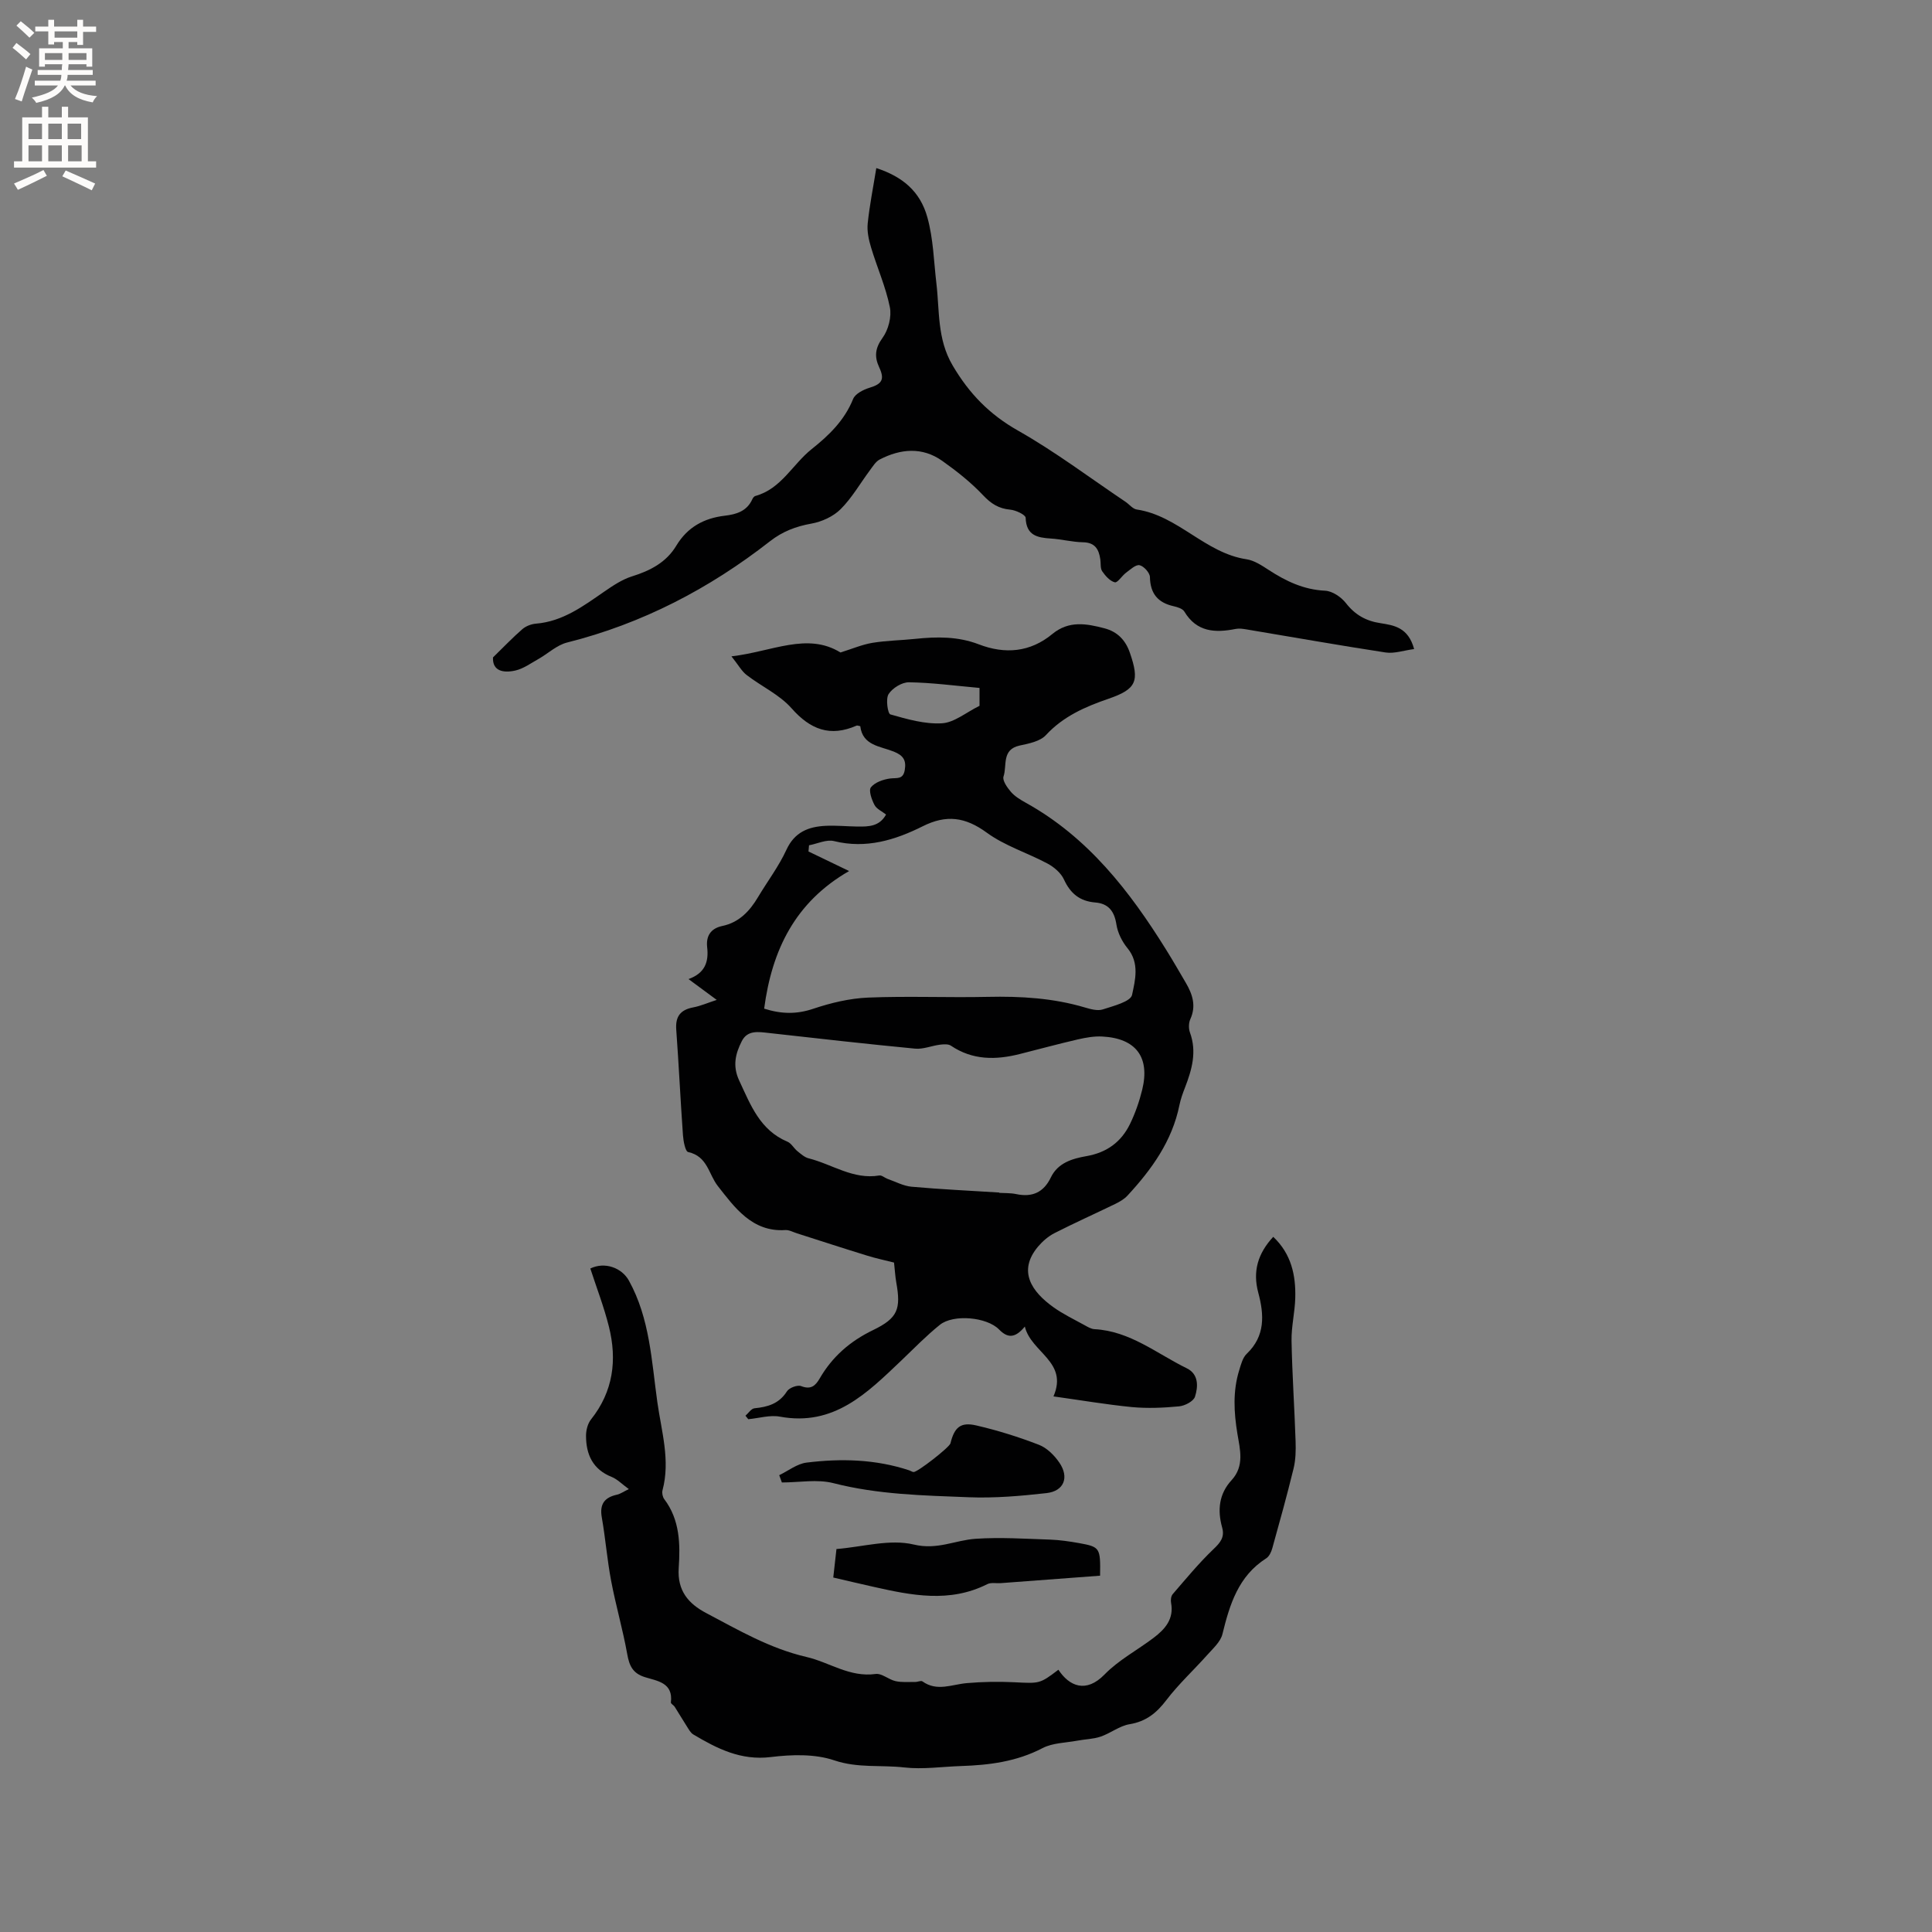
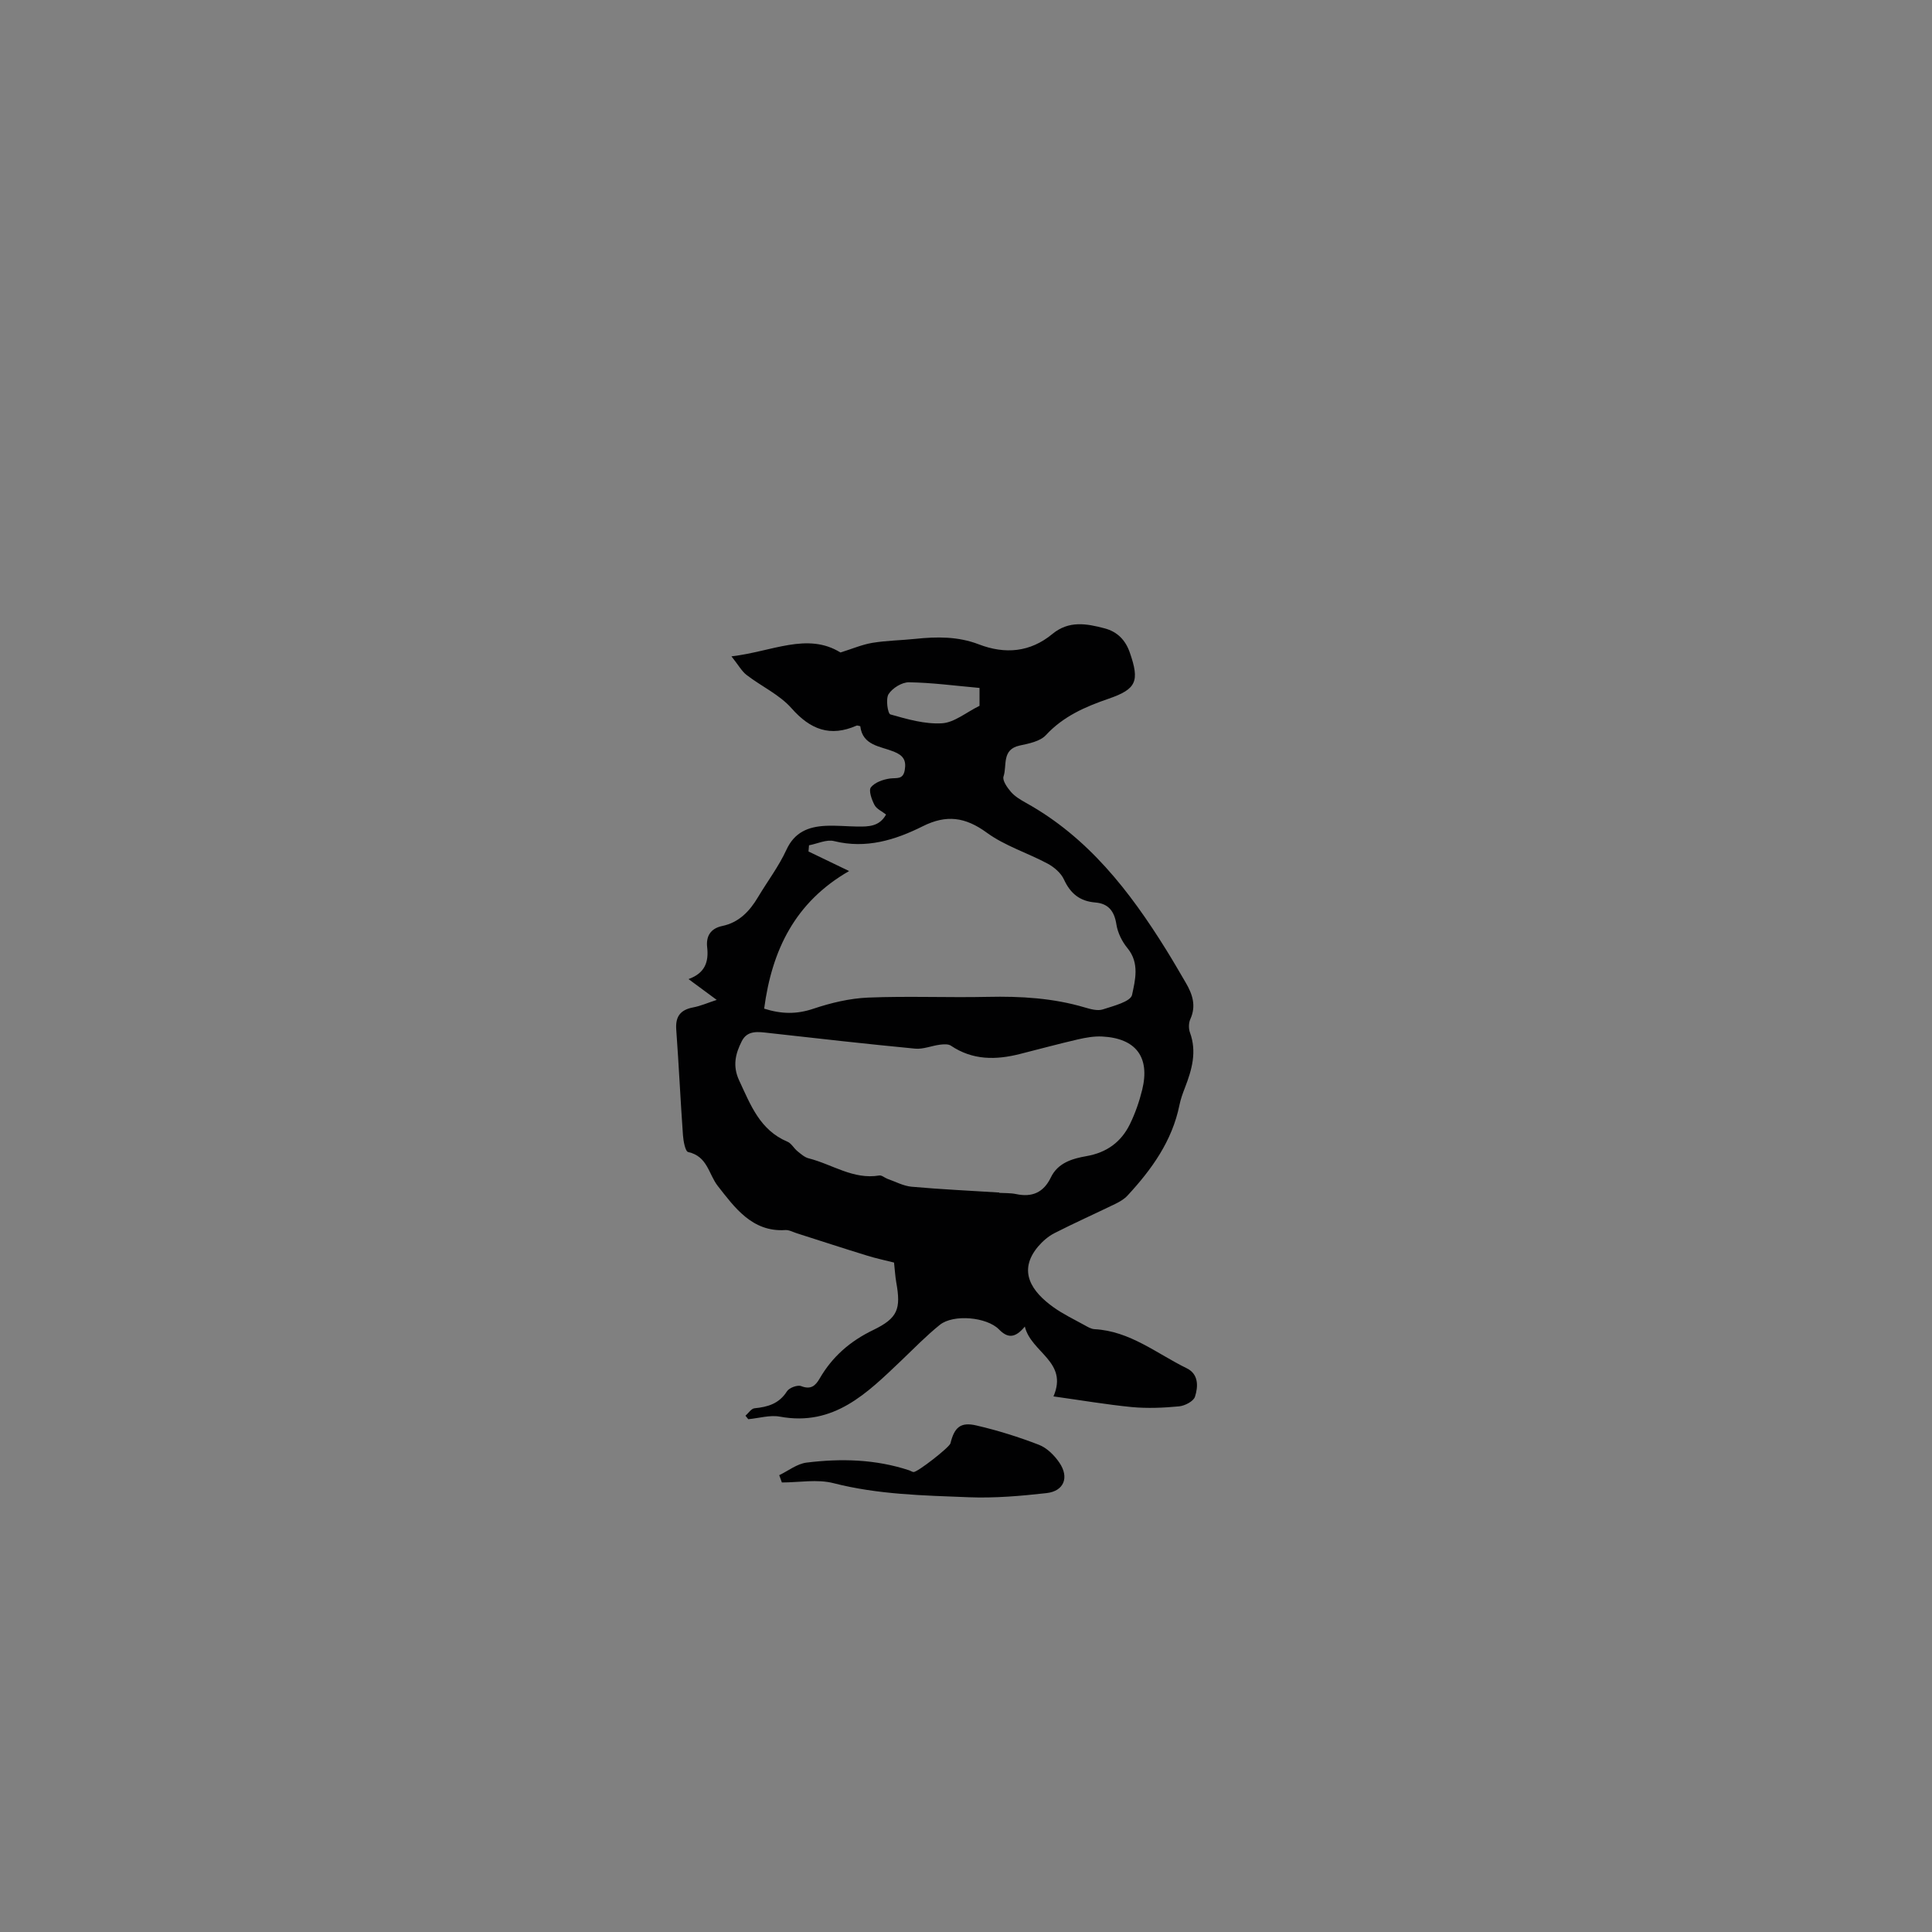
<svg xmlns="http://www.w3.org/2000/svg" enable-background="new 0 0 400 400" viewBox="0 0 400 400">
  <rect x="0" y="0" width="400" height="400" fill="#808080" stroke="none" />
  <g fill="#010102">
-     <path d="m218.11 289.11c3.11-7.2-4.62-9.05-5.93-14.46-2.05 2.49-3.59 2.39-5.34.6-2.52-2.58-9.45-3.21-12.25-.96-2.83 2.27-5.37 4.9-8 7.41-7.06 6.71-13.93 13.67-25.13 11.6-2.07-.38-4.35.33-6.54.53-.19-.24-.39-.48-.58-.72.62-.54 1.2-1.47 1.86-1.54 2.76-.27 5.1-.94 6.73-3.51.46-.73 2.18-1.38 2.94-1.08 2.01.78 2.95-.06 3.83-1.57 2.62-4.53 6.31-7.74 11.08-10.04 5.13-2.48 5.77-4.37 4.78-9.88-.22-1.24-.28-2.51-.46-4.09-1.8-.46-3.74-.86-5.62-1.45-4.84-1.49-9.65-3.06-14.47-4.6-.8-.25-1.63-.73-2.42-.68-6.91.46-10.57-4.8-13.96-9.1-1.94-2.46-2.11-6.16-6.15-7.05-.6-.13-.99-2.25-1.08-3.48-.52-7.29-.86-14.59-1.39-21.87-.2-2.72.86-4.1 3.51-4.6 1.54-.29 3.01-.95 4.87-1.55-2.01-1.49-3.75-2.77-5.84-4.31 3.4-1.23 4.21-3.53 3.86-6.6-.25-2.22.65-3.87 3.11-4.39 3.47-.72 5.68-3.05 7.42-5.98 1.95-3.27 4.3-6.36 5.88-9.8 1.69-3.67 4.55-4.78 8.09-4.96 2.21-.11 4.44.12 6.67.15 2.23.02 4.49.01 5.87-2.49-.85-.67-1.97-1.15-2.4-1.99-.58-1.11-1.25-3-.73-3.65.82-1.03 2.54-1.63 3.96-1.82 1.39-.18 2.69.28 3.04-1.75.35-2.04-.32-3.03-2.25-3.81-2.78-1.13-6.48-1.23-6.96-5.27-.37-.06-.6-.19-.76-.12-5.47 2.4-9.57.83-13.48-3.6-2.49-2.82-6.23-4.52-9.29-6.88-1.03-.79-1.7-2.06-3.14-3.86 8.44-.98 15.7-5.04 22.57-.8 2.47-.77 4.5-1.65 6.63-2 2.92-.48 5.91-.51 8.86-.82 4.46-.47 8.85-.52 13.14 1.13 5.46 2.1 10.65 1.65 15.24-2.14 3.42-2.82 7.06-2.16 10.81-1.17 2.69.71 4.35 2.47 5.24 5.06 2.03 5.87 1.38 7.52-4.4 9.51-4.85 1.67-9.37 3.63-12.99 7.54-1.2 1.3-3.53 1.75-5.44 2.16-3.77.82-2.57 4.16-3.33 6.4-.28.82.77 2.31 1.54 3.2.81.93 1.96 1.62 3.07 2.24 12.86 7.13 21.5 18.27 29.07 30.45 1.4 2.25 2.72 4.54 4.06 6.83 1.38 2.36 2.19 4.76.94 7.51-.36.79-.38 1.97-.08 2.79 1.46 3.99.4 7.68-1.03 11.39-.46 1.18-.9 2.39-1.15 3.63-1.51 7.44-5.74 13.31-10.74 18.72-.68.74-1.63 1.29-2.55 1.74-4.18 2.03-8.43 3.93-12.57 6.04-1.28.65-2.47 1.68-3.41 2.79-4.3 5.12-1.26 9.38 3.19 12.56 2.01 1.44 4.29 2.52 6.47 3.73.63.35 1.33.77 2.02.81 7.36.39 12.89 5.06 19.11 8.1 2.48 1.21 2.37 3.79 1.7 5.88-.3.95-2.1 1.89-3.3 2-3.24.31-6.55.45-9.78.15-5.26-.52-10.48-1.41-16.22-2.21zm-59.9-80.28c3.64 1.15 6.77 1.17 10.18.02 3.64-1.22 7.52-2.15 11.33-2.31 8.25-.34 16.52.03 24.78-.15 6.82-.15 13.52.24 20.09 2.19 1.2.35 2.64.76 3.73.41 2.21-.72 5.76-1.61 6.06-3.01.64-3.02 1.59-6.58-.93-9.65-1.13-1.37-2.04-3.19-2.31-4.93-.42-2.74-1.65-4.33-4.37-4.55-3.2-.26-5.15-1.85-6.49-4.76-.61-1.34-2.02-2.55-3.37-3.28-4.16-2.23-8.85-3.67-12.6-6.41-4.45-3.25-8.36-3.79-13.27-1.33-5.72 2.86-11.73 4.71-18.36 3.07-1.56-.39-3.44.54-5.18.87-.04.43-.07.85-.11 1.28 2.65 1.28 5.3 2.55 8.41 4.05-11.21 6.44-15.99 16.39-17.59 28.49zm48.68 38.07v.07c1.16.07 2.35.01 3.48.25 3.33.71 5.7-.33 7.2-3.45 1.46-3.04 4.49-3.9 7.34-4.4 4.25-.74 7.22-2.93 9.04-6.65 1.09-2.24 1.93-4.66 2.53-7.09 1.65-6.76-1.29-10.67-8.28-11.03-1.66-.09-3.37.22-5.01.59-4.02.93-8 2.01-12 3.02-4.99 1.27-9.81 1.32-14.31-1.71-.56-.38-1.52-.3-2.27-.21-1.73.22-3.47.98-5.15.82-10.1-.97-20.19-2.11-30.28-3.24-2.16-.24-4.42-.64-5.6 1.69-1.3 2.56-1.96 5.11-.54 8.15 2.37 5.07 4.29 10.27 10 12.67.81.34 1.32 1.36 2.06 1.96.72.58 1.49 1.28 2.35 1.49 4.85 1.22 9.21 4.45 14.6 3.54.51-.09 1.12.49 1.7.7 1.66.58 3.3 1.48 5 1.63 6.03.54 12.09.82 18.14 1.2zm-4.09-104.47c-5.12-.46-9.86-1.1-14.61-1.17-1.45-.02-3.42 1.2-4.22 2.45-.63.99-.17 4.05.37 4.2 3.48.99 7.15 2.05 10.68 1.84 2.55-.15 4.98-2.24 7.78-3.62 0-.78 0-2.12 0-3.7z" />
-     <path d="m130.19 308.3c-1.47-1.07-2.39-2.05-3.53-2.51-3.93-1.56-5.33-4.65-5.33-8.54 0-1.13.34-2.5 1.03-3.37 4.61-5.79 5.43-12.31 3.71-19.21-1.02-4.09-2.55-8.04-3.85-12.04 3-1.46 6.52-.15 7.99 2.51 4.34 7.86 4.69 16.64 5.89 25.19.85 6.03 2.72 12.04 1.06 18.24-.14.54.03 1.35.36 1.8 3.26 4.3 3.33 9.33 3 14.29-.31 4.66 1.99 7.36 5.7 9.31 6.7 3.53 13.13 7.32 20.8 9.1 4.7 1.09 8.9 4.25 14.26 3.51 1.28-.18 2.7 1.16 4.13 1.48 1.31.29 2.71.16 4.08.17.51.01 1.19-.34 1.5-.11 3.02 2.16 6.1.61 9.2.35 3.24-.28 6.52-.34 9.77-.18 5.29.26 5.28.36 9.17-2.59 2.25 3.42 5.72 4.93 9.57.97 2.91-2.99 6.79-5.03 10.16-7.59 2.35-1.78 4.22-3.88 3.6-7.22-.11-.57-.02-1.39.33-1.8 2.73-3.16 5.4-6.41 8.41-9.29 1.45-1.38 2.4-2.48 1.83-4.53-1-3.57-.66-6.95 1.95-9.78 2.71-2.95 1.75-6.36 1.21-9.62-.73-4.44-.97-8.82.38-13.17.37-1.19.71-2.58 1.55-3.38 3.88-3.7 3.61-8.11 2.39-12.66-1.18-4.4-.1-8.1 3.1-11.56 3.74 3.53 4.69 7.95 4.56 12.67-.08 2.96-.82 5.91-.77 8.85.13 6.95.61 13.9.84 20.85.06 1.86.02 3.8-.42 5.6-1.35 5.54-2.88 11.04-4.41 16.53-.21.76-.64 1.68-1.26 2.07-5.77 3.68-7.55 9.53-9.06 15.69-.4 1.61-1.97 2.99-3.16 4.33-2.79 3.13-5.91 6-8.44 9.32-2.04 2.68-4.2 4.43-7.62 5-2.08.34-3.94 1.87-6 2.57-1.53.52-3.23.53-4.84.84-2.43.45-5.11.45-7.21 1.55-5.35 2.79-11.02 3.51-16.87 3.7-3.92.13-7.89.73-11.74.29-4.8-.55-9.61.18-14.49-1.47-4.02-1.36-8.82-1.21-13.14-.68-6.2.76-11.11-1.75-16.04-4.68-.57-.34-.93-1.05-1.32-1.65-.86-1.34-1.67-2.72-2.52-4.06-.22-.35-.83-.65-.8-.92.51-4.11-2.83-4.44-5.36-5.23-2.54-.79-3.25-2.36-3.68-4.78-.91-5.09-2.37-10.08-3.33-15.16-.83-4.36-1.17-8.8-1.94-13.17-.48-2.76.6-4.12 3.18-4.68.67-.15 1.28-.6 2.42-1.15z" />
-     <path d="m292.78 134.38c-2.18.29-4.11.98-5.9.71-9.63-1.47-19.22-3.18-28.82-4.78-.73-.12-1.51-.24-2.21-.1-4.26.85-8.08.68-10.65-3.6-.36-.6-1.42-.92-2.21-1.1-3.27-.73-4.84-2.61-4.91-6.04-.02-.88-1.26-2.26-2.15-2.45-.79-.17-1.92.91-2.8 1.56-.85.63-1.75 2.12-2.32 1.98-1.01-.25-1.95-1.33-2.61-2.28-.42-.62-.27-1.63-.39-2.46-.3-2.09-1.09-3.51-3.59-3.55-2.21-.04-4.41-.63-6.62-.77-2.84-.18-5.13-.63-5.25-4.3-.02-.62-2.04-1.58-3.19-1.68-2.39-.22-3.97-1.23-5.62-2.98-2.52-2.67-5.46-5-8.47-7.13-4.14-2.92-8.61-2.51-12.93-.28-.84.43-1.42 1.42-2.03 2.23-2.02 2.71-3.72 5.72-6.08 8.07-1.53 1.52-3.9 2.6-6.06 2.98-3.21.58-5.95 1.62-8.55 3.65-12.57 9.82-26.45 17.06-42.02 20.97-2.14.54-3.96 2.3-5.96 3.43-1.55.87-3.08 1.99-4.76 2.37-2.47.55-4.75.11-4.61-2.72 2.23-2.17 4.08-4.12 6.09-5.86.73-.63 1.84-1.05 2.81-1.13 5.57-.46 9.8-3.64 14.16-6.65 1.79-1.23 3.68-2.5 5.72-3.14 3.79-1.18 7.1-2.9 9.17-6.35 2.32-3.85 5.73-5.7 10.06-6.21 2.39-.28 4.56-.94 5.67-3.39.12-.28.37-.62.63-.69 5.37-1.47 7.71-6.56 11.67-9.71 3.6-2.86 6.79-5.95 8.58-10.38.43-1.07 2.1-1.92 3.37-2.31 2.62-.79 3.2-1.73 2.03-4.24-1.01-2.16-.88-3.94.69-6.1 1.21-1.66 1.92-4.39 1.51-6.37-.85-4.21-2.65-8.22-3.89-12.36-.48-1.59-.86-3.35-.69-4.97.39-3.78 1.15-7.52 1.78-11.45 5.37 1.75 9.07 4.77 10.57 10.19 1.25 4.5 1.33 9.12 1.87 13.68.67 5.6.13 11.5 3.35 16.97 3.45 5.87 7.64 10.17 13.58 13.53 7.71 4.37 14.84 9.76 22.22 14.72.79.53 1.5 1.48 2.34 1.6 8.56 1.27 14.15 9.02 22.72 10.3 1.59.24 3.14 1.27 4.54 2.18 3.59 2.34 7.28 4.12 11.73 4.33 1.5.07 3.33 1.31 4.31 2.57 1.9 2.43 4.15 3.7 7.15 4.15 2.75.44 5.75.84 6.97 5.36z" />
-     <path d="m227.76 326.23c-6.91.52-13.73 1.03-20.55 1.54-.94.07-2.03-.18-2.8.21-7.79 3.93-15.68 2.33-23.58.55-2.67-.6-5.34-1.23-8.31-1.92.22-1.92.42-3.77.66-5.9 5.4-.43 11.05-2.12 16.01-.93 4.86 1.17 8.56-.9 12.79-1.19 5.12-.35 10.29 0 15.43.17 2 .07 4.01.37 5.99.72 4.36.79 4.45.96 4.36 6.75z" />
+     <path d="m218.11 289.11c3.11-7.2-4.62-9.05-5.93-14.46-2.05 2.49-3.59 2.39-5.34.6-2.52-2.58-9.45-3.21-12.25-.96-2.83 2.27-5.37 4.9-8 7.41-7.06 6.71-13.93 13.67-25.13 11.6-2.07-.38-4.35.33-6.54.53-.19-.24-.39-.48-.58-.72.62-.54 1.2-1.47 1.86-1.54 2.76-.27 5.1-.94 6.73-3.51.46-.73 2.18-1.38 2.94-1.08 2.01.78 2.95-.06 3.83-1.57 2.62-4.53 6.31-7.74 11.08-10.04 5.13-2.48 5.77-4.37 4.78-9.88-.22-1.24-.28-2.51-.46-4.09-1.8-.46-3.74-.86-5.62-1.45-4.84-1.49-9.65-3.06-14.47-4.6-.8-.25-1.63-.73-2.42-.68-6.91.46-10.57-4.8-13.96-9.1-1.94-2.46-2.11-6.16-6.15-7.05-.6-.13-.99-2.25-1.08-3.48-.52-7.29-.86-14.59-1.39-21.87-.2-2.72.86-4.1 3.51-4.6 1.54-.29 3.01-.95 4.87-1.55-2.01-1.49-3.75-2.77-5.84-4.31 3.4-1.23 4.21-3.53 3.86-6.6-.25-2.22.65-3.87 3.11-4.39 3.47-.72 5.68-3.05 7.42-5.98 1.95-3.27 4.3-6.36 5.88-9.8 1.69-3.67 4.55-4.78 8.09-4.96 2.21-.11 4.44.12 6.67.15 2.23.02 4.49.01 5.87-2.49-.85-.67-1.97-1.15-2.4-1.99-.58-1.11-1.25-3-.73-3.65.82-1.03 2.54-1.63 3.96-1.82 1.39-.18 2.69.28 3.04-1.75.35-2.04-.32-3.03-2.25-3.81-2.78-1.13-6.48-1.23-6.96-5.27-.37-.06-.6-.19-.76-.12-5.47 2.4-9.57.83-13.48-3.6-2.49-2.82-6.23-4.52-9.29-6.88-1.03-.79-1.7-2.06-3.14-3.86 8.44-.98 15.7-5.04 22.57-.8 2.47-.77 4.5-1.65 6.63-2 2.92-.48 5.91-.51 8.86-.82 4.46-.47 8.85-.52 13.14 1.13 5.46 2.1 10.65 1.65 15.24-2.14 3.42-2.82 7.06-2.16 10.81-1.17 2.69.71 4.35 2.47 5.24 5.06 2.03 5.87 1.38 7.52-4.4 9.51-4.85 1.67-9.37 3.63-12.99 7.54-1.2 1.3-3.53 1.75-5.44 2.16-3.77.82-2.57 4.16-3.33 6.4-.28.82.77 2.31 1.54 3.2.81.93 1.96 1.62 3.07 2.24 12.86 7.13 21.5 18.27 29.07 30.45 1.4 2.25 2.72 4.54 4.06 6.83 1.38 2.36 2.19 4.76.94 7.51-.36.79-.38 1.97-.08 2.79 1.46 3.99.4 7.68-1.03 11.39-.46 1.18-.9 2.39-1.15 3.63-1.51 7.44-5.74 13.31-10.74 18.72-.68.74-1.63 1.29-2.55 1.74-4.18 2.03-8.43 3.93-12.57 6.04-1.28.65-2.47 1.68-3.41 2.79-4.3 5.12-1.26 9.38 3.19 12.56 2.01 1.44 4.29 2.52 6.47 3.73.63.35 1.33.77 2.02.81 7.36.39 12.89 5.06 19.11 8.1 2.48 1.21 2.37 3.79 1.7 5.88-.3.95-2.1 1.89-3.3 2-3.24.31-6.55.45-9.78.15-5.26-.52-10.48-1.41-16.22-2.21zm-59.9-80.28c3.64 1.15 6.77 1.17 10.18.02 3.64-1.22 7.52-2.15 11.33-2.31 8.25-.34 16.52.03 24.78-.15 6.82-.15 13.52.24 20.09 2.19 1.2.35 2.64.76 3.73.41 2.21-.72 5.76-1.61 6.06-3.01.64-3.02 1.59-6.58-.93-9.65-1.13-1.37-2.04-3.19-2.31-4.93-.42-2.74-1.65-4.33-4.37-4.55-3.2-.26-5.15-1.85-6.49-4.76-.61-1.34-2.02-2.55-3.37-3.28-4.16-2.23-8.85-3.67-12.6-6.41-4.45-3.25-8.36-3.79-13.27-1.33-5.72 2.86-11.73 4.71-18.36 3.07-1.56-.39-3.44.54-5.18.87-.04.43-.07.85-.11 1.28 2.65 1.28 5.3 2.55 8.41 4.05-11.21 6.44-15.99 16.39-17.59 28.49m48.68 38.07v.07c1.16.07 2.35.01 3.48.25 3.33.71 5.7-.33 7.2-3.45 1.46-3.04 4.49-3.9 7.34-4.4 4.25-.74 7.22-2.93 9.04-6.65 1.09-2.24 1.93-4.66 2.53-7.09 1.65-6.76-1.29-10.67-8.28-11.03-1.66-.09-3.37.22-5.01.59-4.02.93-8 2.01-12 3.02-4.99 1.27-9.81 1.32-14.31-1.71-.56-.38-1.52-.3-2.27-.21-1.73.22-3.47.98-5.15.82-10.1-.97-20.19-2.11-30.28-3.24-2.16-.24-4.42-.64-5.6 1.69-1.3 2.56-1.96 5.11-.54 8.15 2.37 5.07 4.29 10.27 10 12.67.81.34 1.32 1.36 2.06 1.96.72.58 1.49 1.28 2.35 1.49 4.85 1.22 9.21 4.45 14.6 3.54.51-.09 1.12.49 1.7.7 1.66.58 3.3 1.48 5 1.63 6.03.54 12.09.82 18.14 1.2zm-4.09-104.47c-5.12-.46-9.86-1.1-14.61-1.17-1.45-.02-3.42 1.2-4.22 2.45-.63.99-.17 4.05.37 4.2 3.48.99 7.15 2.05 10.68 1.84 2.55-.15 4.98-2.24 7.78-3.62 0-.78 0-2.12 0-3.7z" />
    <path d="m161.33 305.42c1.87-.9 3.68-2.35 5.63-2.6 7.16-.89 14.33-.71 21.29 1.6.3.1.58.31.88.35.78.09 7.45-5.12 7.65-5.94.81-3.3 2.08-4.47 5.34-3.71 4.41 1.02 8.76 2.38 12.98 4.01 1.65.64 3.19 2.17 4.22 3.68 2.1 3.06.97 5.91-2.64 6.32-5.34.6-10.75 1.07-16.1.86-9.38-.37-18.79-.55-28.03-2.92-3.35-.86-7.1-.14-10.67-.14-.18-.5-.37-1.01-.55-1.51z" />
  </g>
-   <path d="m2.6 9.9.8-1c.9.7 1.9 1.4 2.9 2.3l-.9 1.1c-1.1-1-2-1.8-2.8-2.4zm.5 10.6c.9-2.1 1.6-4.3 2.3-6.7.4.2.8.4 1.3.6-.7 2.1-1.5 4.3-2.2 6.6zm.3-15.2.9-.9c1 .8 2 1.6 2.8 2.4l-1 1c-.9-.9-1.8-1.7-2.7-2.5zm12.6-1.2h1.2v1.4h2.7v1.1h-2.7v2.7h-1.2v-.6h-1.8v1.3h4.9v3.8h-1.2v-.5h-3.7c0 .4-.1.9-.1 1.2h5.1v1h-5.2c0 .5-.1.9-.2 1.2h6v1h-5.2c1.1 1.3 2.9 2 5.5 2.2-.4.4-.7.8-.9 1.3-2.9-.5-4.8-1.6-5.7-3.5h-.1c-.8 1.7-2.7 2.9-5.9 3.6-.2-.4-.6-.8-.9-1.1 2.8-.6 4.6-1.4 5.4-2.5h-4.8v-1h5.3c.1-.3.2-.7.2-1.2h-4.9v-1h5c0-.4 0-.8.1-1.2h-3.6v.5h-1.2v-3.8h4.9v-1.3h-1.8v.5h-1.2v-2.7h-2.7v-1h2.7v-1.4h1.2v1.4h4.8zm-6.7 8.3h3.6c0-.4 0-.9 0-1.4h-3.6zm1.9-4.6h4.8v-1.3h-4.7v1.3zm6.7 3.2h-3.7v1.4h3.7z" fill="#fcfbfa" />
-   <path d="m8.7 22.1h1.3v2.2h2.8v-2.2h1.3v2.2h4.1v9.1h1.7v1.3h-17v-1.3h1.7v-9.1h4.1zm.3 13.1.7 1.2c-1.8.9-3.8 1.9-6 2.9-.2-.4-.5-.8-.8-1.3 2.3-1 4.4-1.9 6.1-2.8zm-3.1-6.4h2.8v-3.2h-2.8zm0 4.6h2.8v-3.3h-2.8zm4.1-4.6h2.8v-3.2h-2.8zm0 4.6h2.8v-3.3h-2.8zm3.6 1.9c2.1.9 4.1 1.8 6.1 2.7l-.7 1.4c-2.2-1.1-4.2-2-6.1-2.9zm3.2-9.7h-2.8v3.2h2.8zm-2.7 7.8h2.8v-3.3h-2.8z" fill="#fcfbfa" />
</svg>